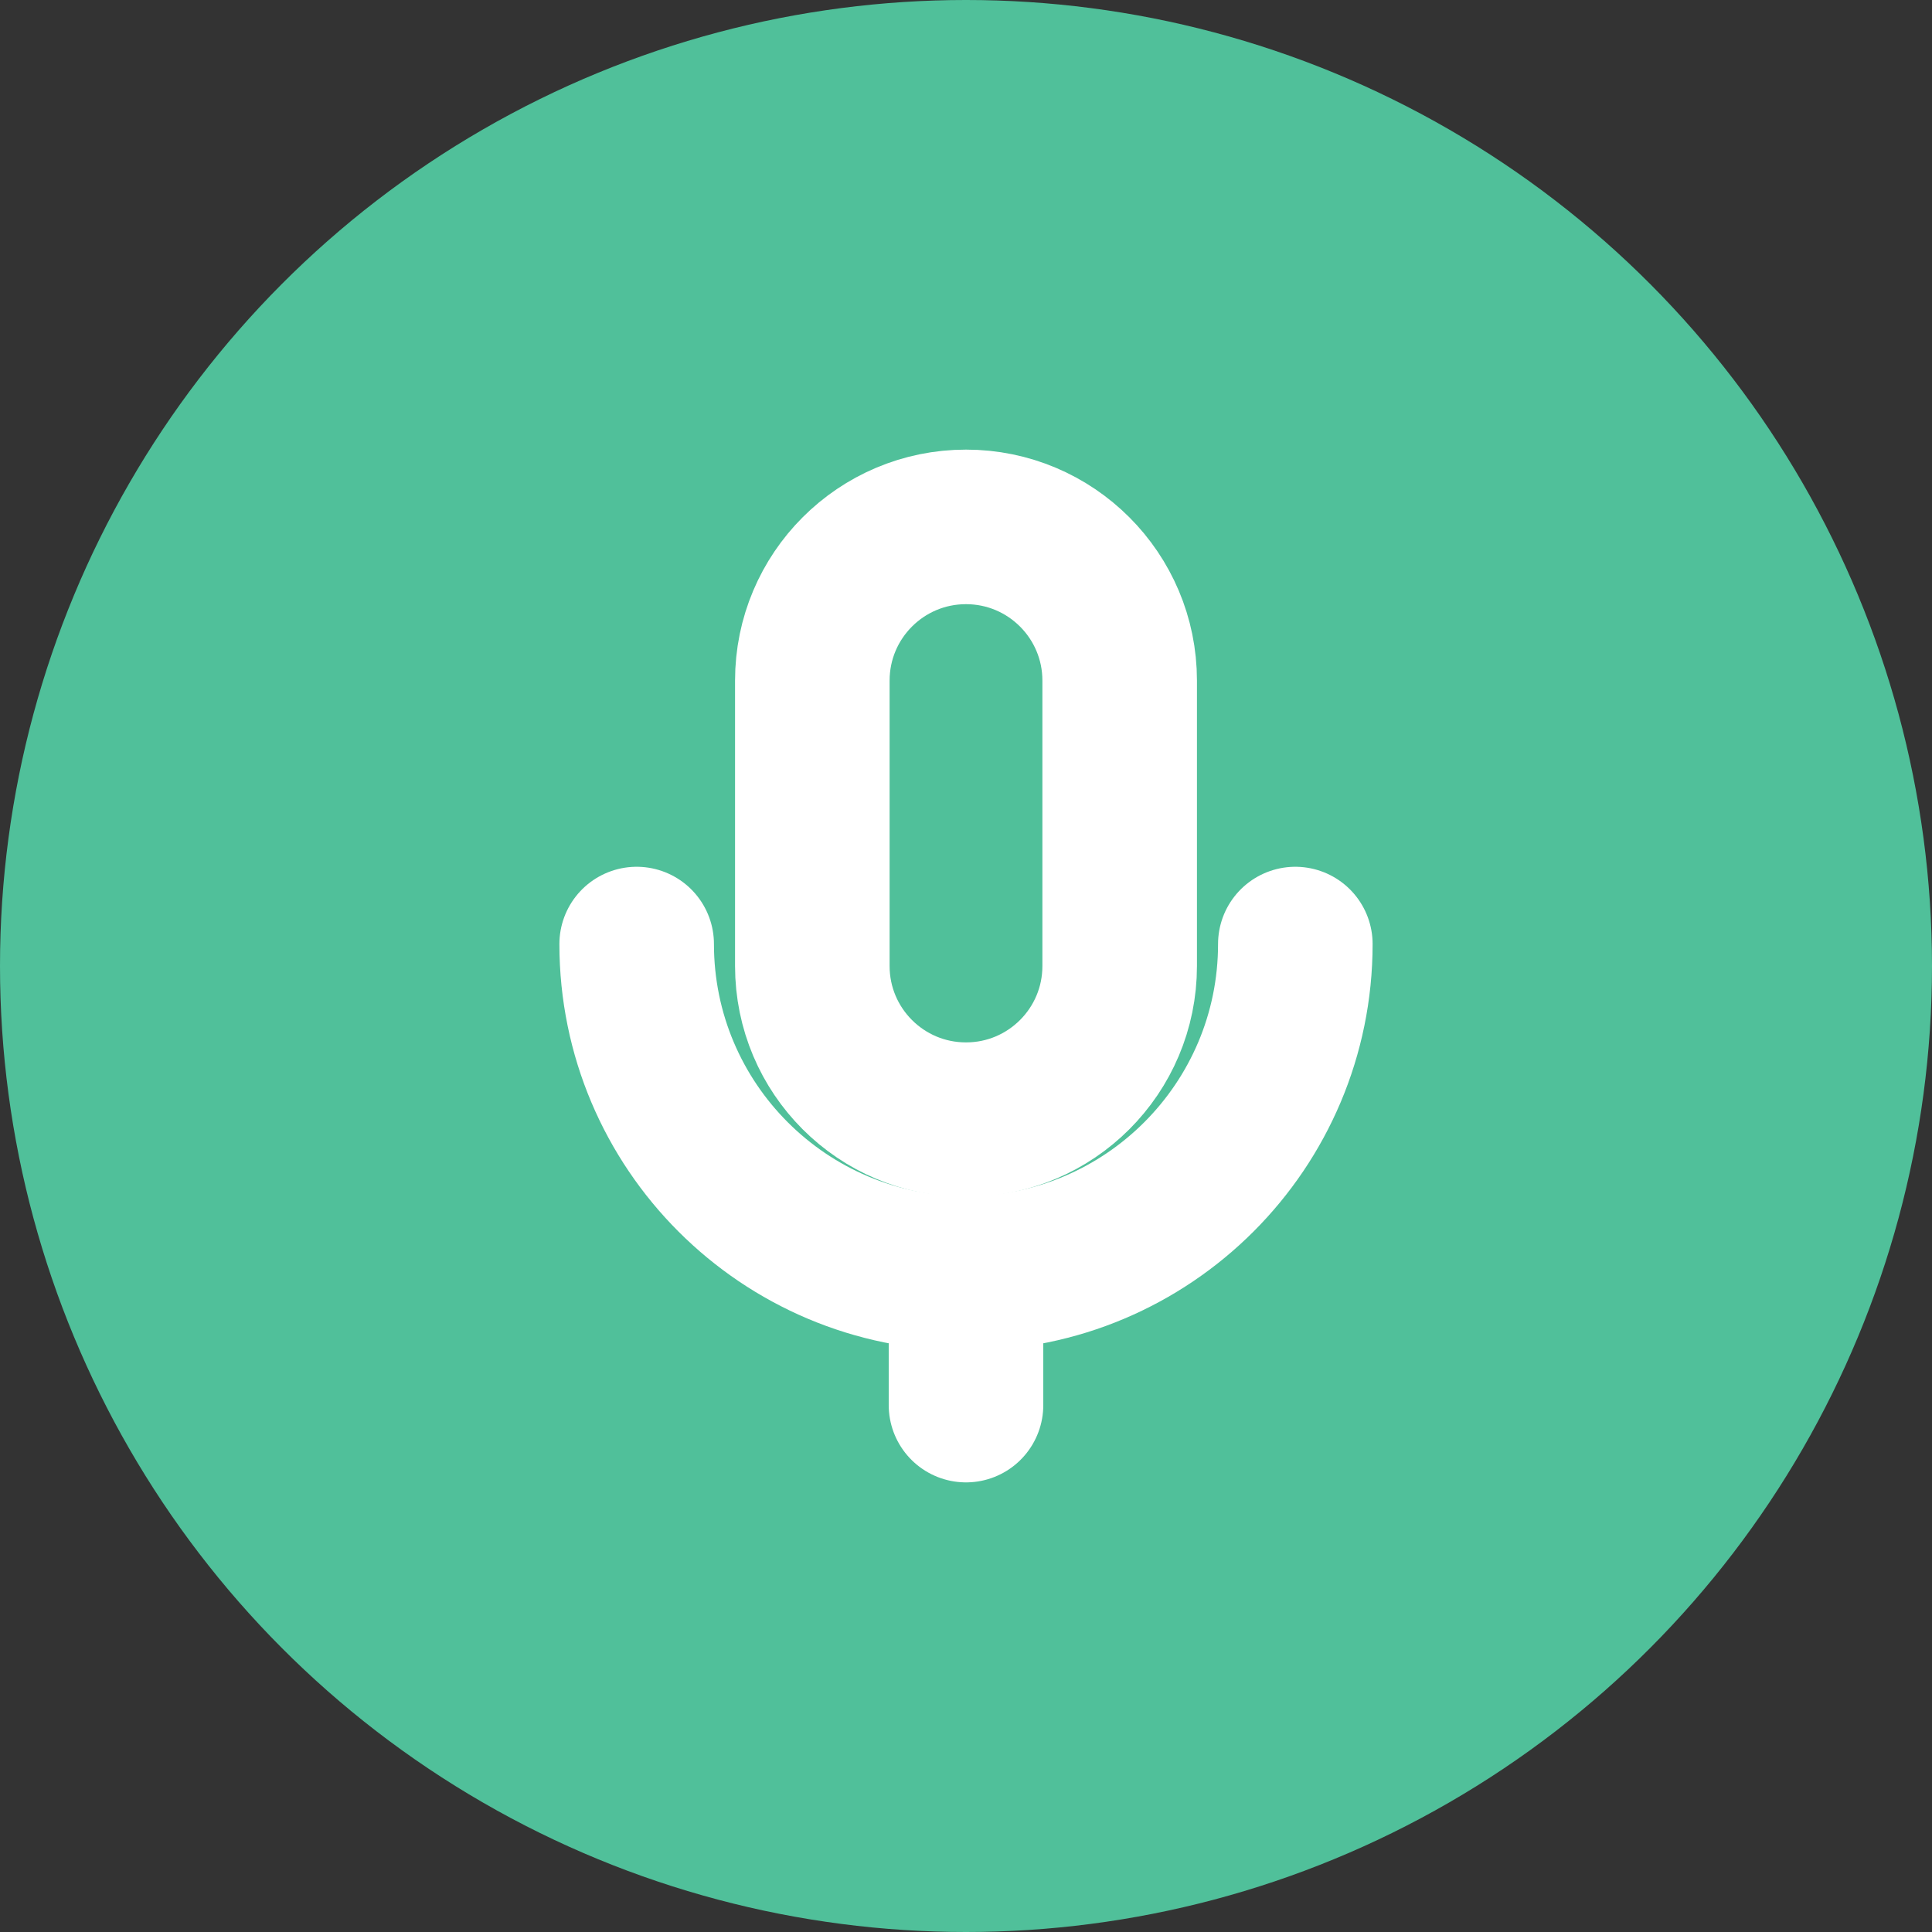
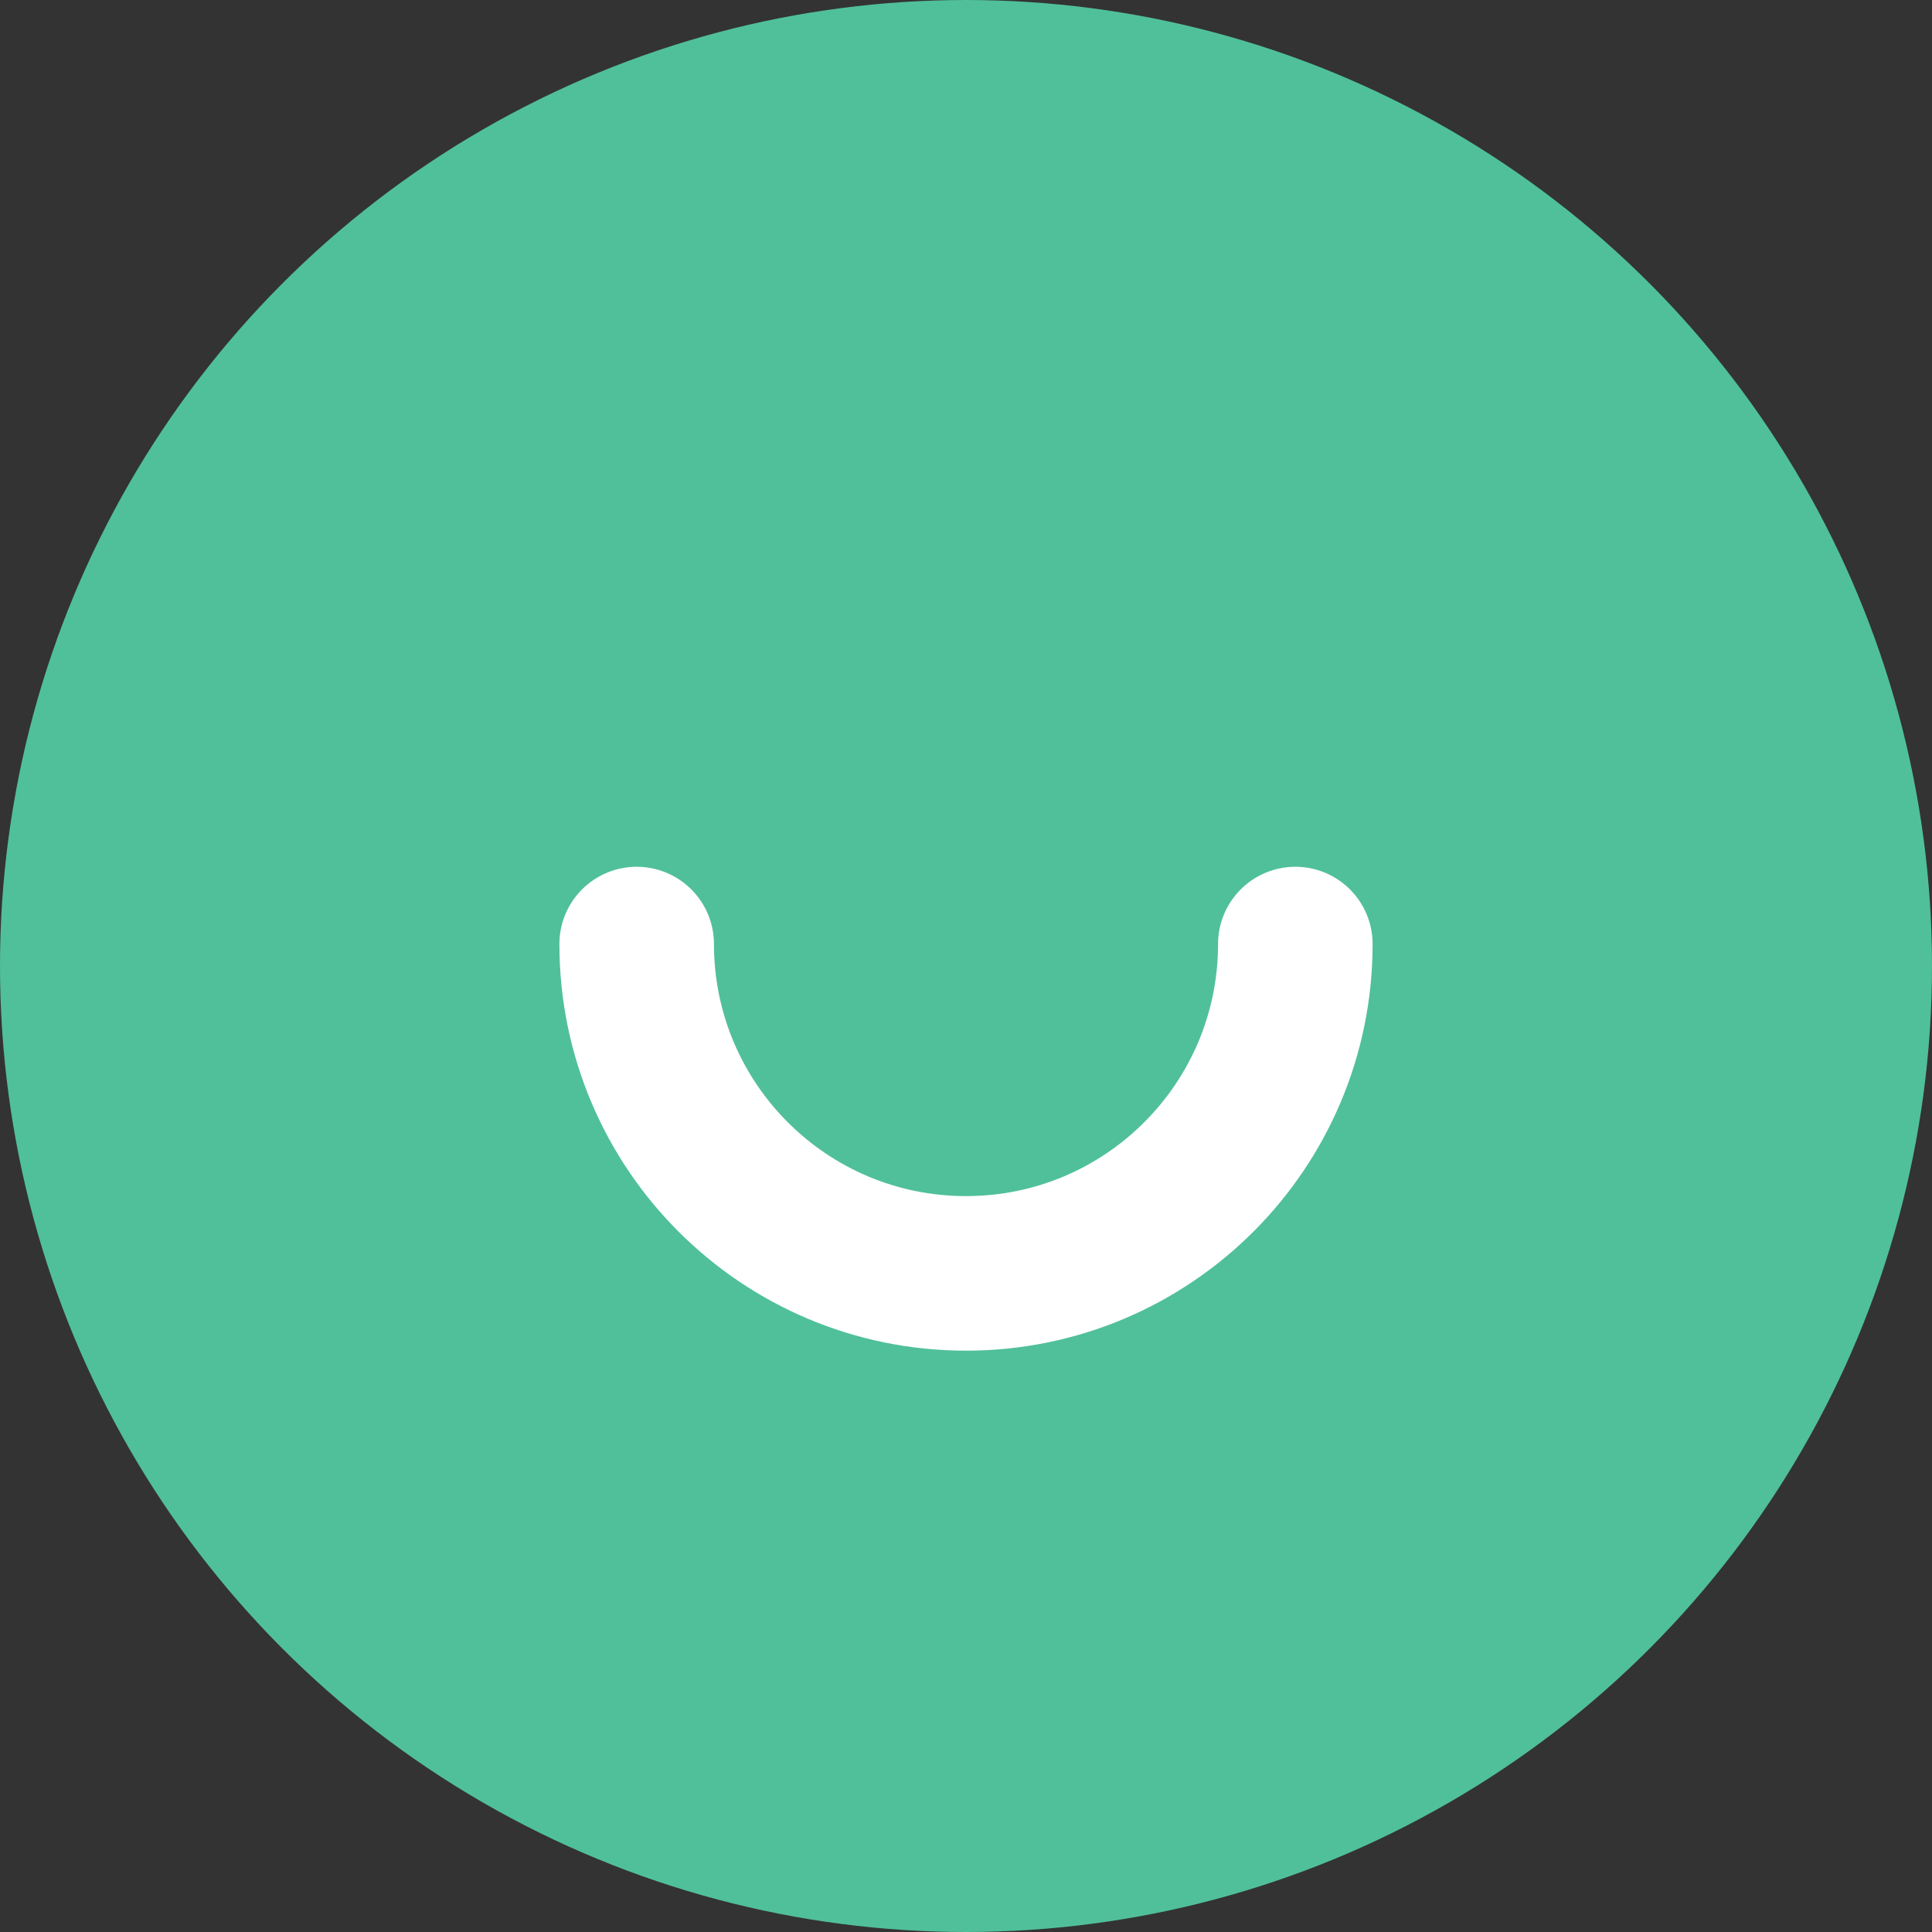
<svg xmlns="http://www.w3.org/2000/svg" width="50" height="50" viewBox="0 0 50 50" fill="none">
  <rect x="0" y="0" width="50" height="50" fill="#333333" stroke="none" />
  <circle cx="25" cy="25" r="25" fill="#50C09A" />
  <g clip-path="url(#clip0_131_419)">
-     <path d="M28.977 17.614C28.977 15.417 27.197 13.636 25 13.636C22.803 13.636 21.023 15.417 21.023 17.614V25C21.023 27.197 22.803 28.977 25 28.977C27.197 28.977 28.977 27.197 28.977 25V17.614Z" stroke="white" stroke-width="4" stroke-linejoin="round" />
    <path d="M16.477 24.432C16.477 29.139 20.293 32.955 25 32.955C29.707 32.955 33.523 29.139 33.523 24.432" stroke="white" stroke-width="4" stroke-linecap="round" stroke-linejoin="round" />
-     <path d="M25 32.955V36.364" stroke="white" stroke-width="4" stroke-linecap="round" stroke-linejoin="round" />
  </g>
  <defs>
    <clipPath id="clip0_131_419">
      <rect width="27.273" height="27.273" fill="white" transform="translate(11.364 11.364)" />
    </clipPath>
  </defs>
</svg>